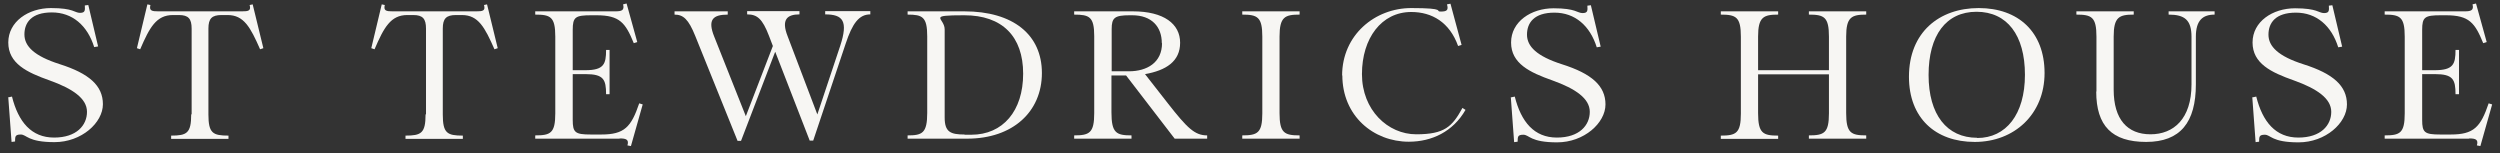
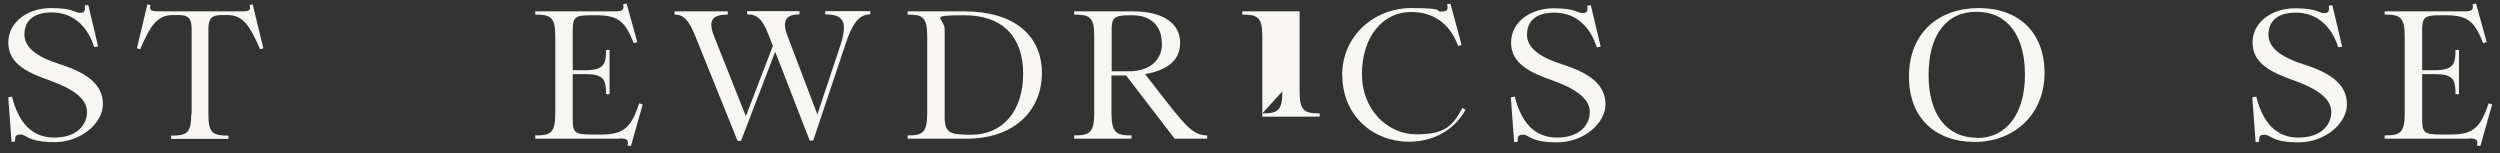
<svg xmlns="http://www.w3.org/2000/svg" id="Layer_1" data-name="Layer 1" version="1.1" viewBox="0 0 1146.7 70.4">
  <rect x="0" y="0" width="1146.7" height="70.4" fill="#333333" stroke="none" />
  <defs>
    <style>
      .cls-1 {
        fill: #f7f6f3;
        stroke-width: 0px;
      }
    </style>
  </defs>
  <path class="cls-1" d="M3.6,44.7l1.9-.4c2.9,11.6,8.9,18.8,19.3,18.8s15.1-5.7,15.1-11.8-6.5-10.6-17.1-14.4c-10.5-3.7-19-7.8-19-17.4S13,3.7,23.4,3.7s10.8,2.2,13.3,2.2,2.3-1.3,2.2-3.4l1.6-.2,4.5,19-1.8.3c-3.1-9.9-10-15.9-19.4-15.9s-12.6,4.7-12.6,10.1,4.5,9.9,16.1,13.6c13.6,4.3,19.9,9.9,19.9,18.4s-9.8,17.4-22.2,17.4-12.7-3.5-15.5-3.5-2.5,1.2-2.6,3.2l-1.6.2-1.5-20.3Z" />
  <path class="cls-1" d="M87.9,52.4V13.1c0-4.5-1.5-6.2-5.8-6.2h-2.8c-7.6,0-10.7,5.7-15,15.7l-1.5-.5,4.8-20.1,1.4.3c-.7,2.7.8,2.9,3.6,2.9h38.4c2.8,0,4.3-.2,3.5-2.9l1.4-.3,4.9,20.1-1.5.5c-4.4-10-7.4-15.7-14.9-15.7h-2.8c-4.4,0-6,1.6-6,6.2v39.4c0,8.6,2,9.7,9.2,9.7v1.5h-26.3v-1.5c7.2,0,9.2-1.1,9.2-9.7" />
-   <path class="cls-1" d="M195.4,52.4V13.1c0-4.5-1.5-6.2-5.8-6.2h-2.8c-7.6,0-10.7,5.7-15,15.7l-1.5-.5,4.8-20.1,1.4.3c-.7,2.7.8,2.9,3.6,2.9h38.4c2.8,0,4.3-.2,3.5-2.9l1.4-.3,4.9,20.1-1.5.5c-4.4-10-7.4-15.7-14.9-15.7h-2.8c-4.4,0-6,1.6-6,6.2v39.4c0,8.6,2,9.7,9.2,9.7v1.5h-26.3v-1.5c7.2,0,9.2-1.1,9.2-9.7" />
  <path class="cls-1" d="M284.1,63.6h-38.6v-1.5c7,0,9.2-1,9.2-10.1V16.8c0-9.1-2.2-10.1-9.2-10.1v-1.5h36.8c2.9,0,4.2-.5,3.5-3.2l1.6-.4,4.9,17.7-1.6.5c-3.8-9.3-6.4-12.8-17.1-12.8h-2.3c-7.4,0-8.6.8-8.6,6.7v18.5h5.8c8.5,0,9.5-2.8,9.5-9.3h1.6v20.3h-1.6c0-6.8-1.2-9.2-9.4-9.2h-5.9v21c0,5.8,1.1,6.7,8.3,6.7h4.8c10.6,0,13.7-3.4,17.4-14.3l1.6.5-5.4,19.1-1.6-.3c.8-2.7-.6-3.2-3.5-3.2" />
  <path class="cls-1" d="M355.5,23.9l-15.6,40.7h-1.6l-19.4-48.1c-3.1-7.7-5.5-9.8-9.5-9.8v-1.5h24.4v1.5c-6.9,0-9.3,2.4-6.2,10.1l14.5,36.5,12.4-32.2-1.8-4.7c-3-7.8-5.4-9.8-10-9.8v-1.5h24v1.5c-5.6,0-8.5,2.3-5.4,10.1l13.6,35.8,10.5-31.5c3.7-11.3,1.3-14.4-6.9-14.4v-1.5h20.7v1.5c-5.2,0-8.2,4.1-11.3,13.4l-14.9,44.5h-1.6l-15.8-40.7Z" />
  <path class="cls-1" d="M442.4,61.8h3.1c14.5,0,23.8-10.9,23.8-28s-9.6-26.8-27-26.8-9,1.1-9,6.5v40.4c0,6.7,2.7,7.8,9.2,7.8M425.3,51.9V16.7c0-9-2.2-10-9-10v-1.5h26c22.4,0,35.6,10.7,35.6,28.3s-13.2,30.1-34.3,30.1h-27.3v-1.5c6.7,0,9-1,9-10.3" />
  <path class="cls-1" d="M532.9,19.8c0-7.5-4.6-12.8-13.6-12.8h-1.1c-6.9,0-8.3,1.1-8.3,6.3v19.4h7.9c8.3,0,15.2-4,15.2-12.9M501.9,51.9V16.6c0-8.9-2.2-9.9-9.2-9.9v-1.5h26.9c14.3,0,21.7,5.8,21.7,14.4s-6.5,12.7-16.1,14.4l10.4,13.3c9,11.5,12.4,14.8,18.1,14.8v1.5h-14.9l-22.3-29h-6.7v16.9c0,9.5,2.2,10.6,9.2,10.6v1.5h-26.3v-1.5c7,0,9.2-1.1,9.2-10.2" />
-   <path class="cls-1" d="M579,52V16.8c0-9-2.2-10.1-9.2-10.1v-1.5h26.3v1.5c-6.7,0-9.2,1-9.2,10.1v35.1c0,9.1,2.2,10.2,9.2,10.2v1.5h-26.3v-1.5c7,0,9.2-1.1,9.2-10.1" />
+   <path class="cls-1" d="M579,52V16.8c0-9-2.2-10.1-9.2-10.1v-1.5h26.3v1.5v35.1c0,9.1,2.2,10.2,9.2,10.2v1.5h-26.3v-1.5c7,0,9.2-1.1,9.2-10.1" />
  <path class="cls-1" d="M615.6,34.7c0-18.7,15.1-31,31.7-31s10.7,1.6,13.5,1.6,3.7-.6,2.9-3.3l1.6-.3,5.1,18.9-1.6.5c-3.9-10.9-12-15.6-21.5-15.6-13.6,0-22.6,12-22.6,28.5s11.9,27.6,24.9,27.6,16.5-3.5,21.2-12.1l1.4.9c-5.7,10-15.5,14.6-26,14.6-16.2,0-30.5-11.8-30.5-30.5" />
  <path class="cls-1" d="M692.9,44.7l1.9-.4c2.9,11.6,8.9,18.8,19.3,18.8s15.1-5.7,15.1-11.8-6.5-10.6-17.1-14.4c-10.5-3.7-19-7.8-19-17.4s9.2-15.7,19.5-15.7,10.8,2.2,13.3,2.2,2.3-1.3,2.2-3.4l1.6-.2,4.5,19-1.8.3c-3.1-9.9-10-15.9-19.4-15.9s-12.6,4.7-12.6,10.1,4.5,9.9,16.1,13.6c13.6,4.3,19.9,9.9,19.9,18.4s-9.8,17.4-22.2,17.4-12.7-3.5-15.5-3.5-2.5,1.2-2.6,3.2l-1.6.2-1.5-20.3Z" />
-   <path class="cls-1" d="M838.9,52v-17.9h-32.5v17.8c0,9.2,2.2,10.3,9.2,10.3v1.5h-26.3v-1.5c7,0,9.2-1.1,9.2-10.1V16.8c0-9-2.2-10.1-9.2-10.1v-1.5h26.3v1.5c-6.7,0-9.2,1.1-9.2,10.1v15.4h32.5v-15.4c0-9-2.2-10.1-9.2-10.1v-1.5h26.3v1.5c-6.7,0-9.2,1.1-9.2,10.1v35c0,9.2,2.2,10.3,9.2,10.3v1.5h-26.3v-1.5c7,0,9.2-1.1,9.2-10.1" />
  <path class="cls-1" d="M906.9,63.3c13.2,0,21.9-10.8,21.9-29s-8.2-28.9-22.2-28.9-22,10.8-22,29,8.4,28.8,22.3,28.8M875.6,35.2c0-20.4,13.9-31.5,32-31.5s30.2,10.9,30.2,29.8-13.9,31.6-32,31.6-30.2-11-30.2-29.9" />
-   <path class="cls-1" d="M961.6,42v-25.2c0-9-2.2-10.1-9.2-10.1v-1.5h26.3v1.5c-6.7,0-9.2,1.1-9.2,10.1v24.3c0,13.7,6.3,20.5,16.9,20.5s18.8-7.1,18.8-22.9v-21.8c0-7.7-3.1-10.2-10.5-10.2v-1.5h21.1v1.5c-5.5,0-8.6,2.7-8.6,10.1v21.9c0,17.4-7.1,26.4-22.8,26.4s-22.9-7.4-22.9-23.1" />
  <path class="cls-1" d="M1033,44.7l1.9-.4c2.9,11.6,8.9,18.8,19.3,18.8s15.1-5.7,15.1-11.8-6.5-10.6-17.1-14.4c-10.5-3.7-19-7.8-19-17.4s9.2-15.7,19.5-15.7,10.8,2.2,13.3,2.2,2.3-1.3,2.2-3.4l1.6-.2,4.5,19-1.8.3c-3.1-9.9-10-15.9-19.4-15.9s-12.6,4.7-12.6,10.1,4.5,9.9,16.1,13.6c13.6,4.3,19.9,9.9,19.9,18.4s-9.8,17.4-22.2,17.4-12.7-3.5-15.5-3.5-2.5,1.2-2.6,3.2l-1.6.2-1.5-20.3Z" />
  <path class="cls-1" d="M1132.4,63.6h-38.6v-1.5c7,0,9.2-1,9.2-10.1V16.8c0-9.1-2.2-10.1-9.2-10.1v-1.5h36.8c2.8,0,4.2-.5,3.5-3.2l1.6-.4,4.9,17.7-1.6.5c-3.8-9.3-6.4-12.8-17.1-12.8h-2.3c-7.4,0-8.6.8-8.6,6.7v18.5h5.8c8.5,0,9.5-2.8,9.5-9.3h1.6v20.3h-1.6c0-6.8-1.2-9.2-9.4-9.2h-5.9v21c0,5.8,1.1,6.7,8.3,6.7h4.8c10.6,0,13.7-3.4,17.4-14.3l1.6.5-5.4,19.1-1.6-.3c.8-2.7-.6-3.2-3.5-3.2" />
</svg>